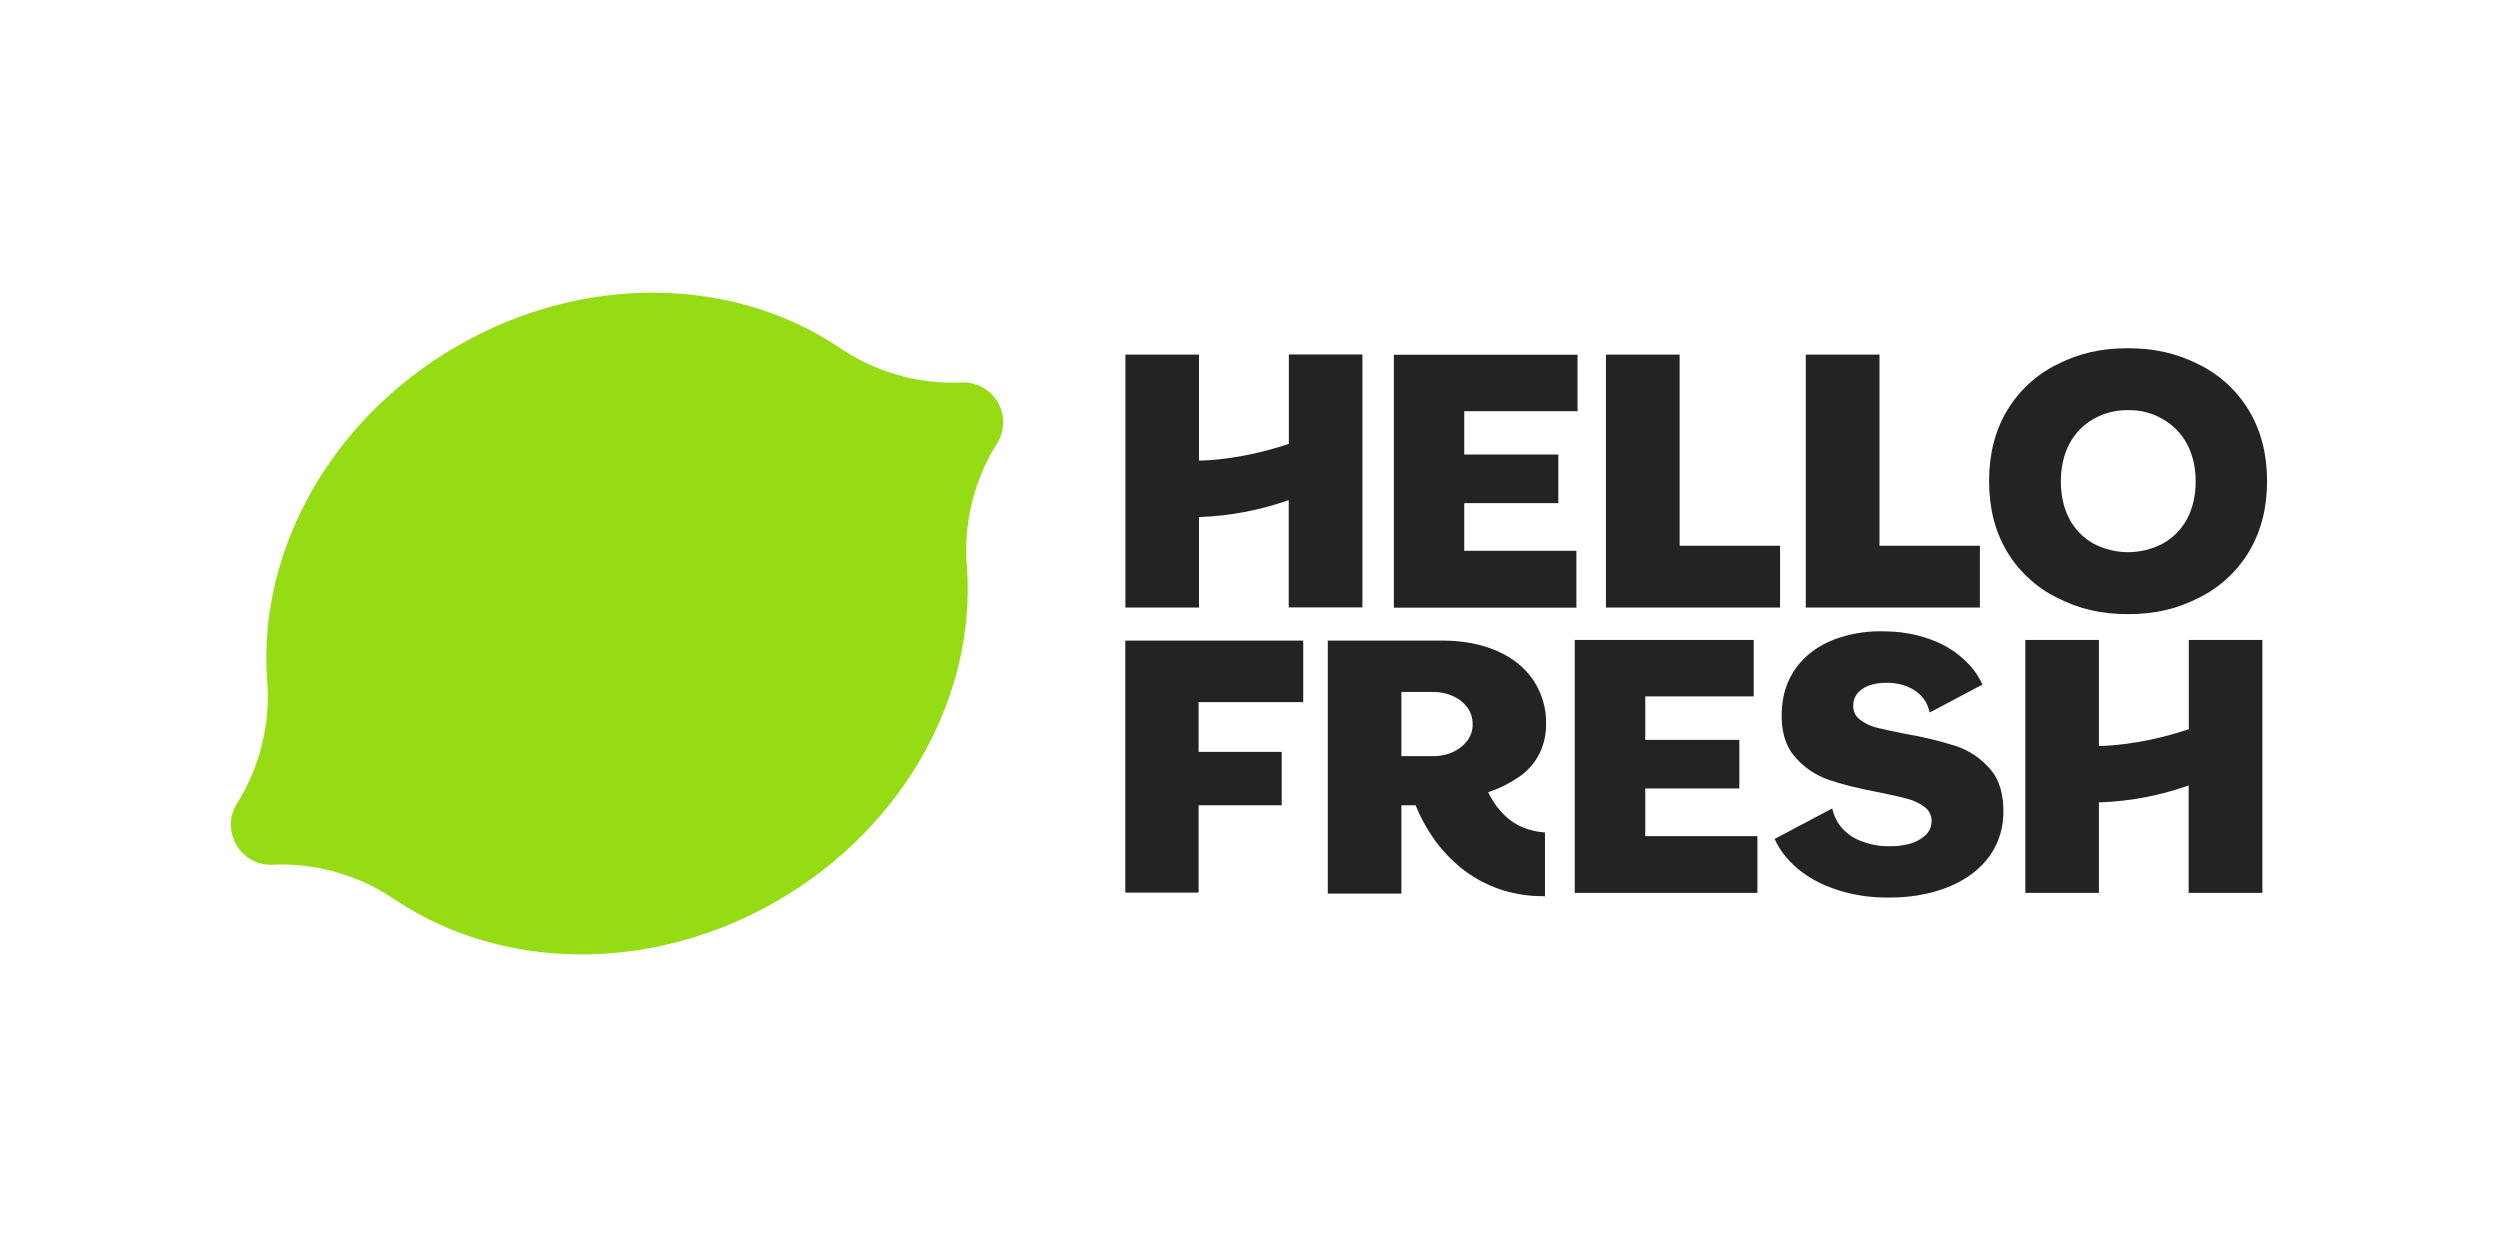
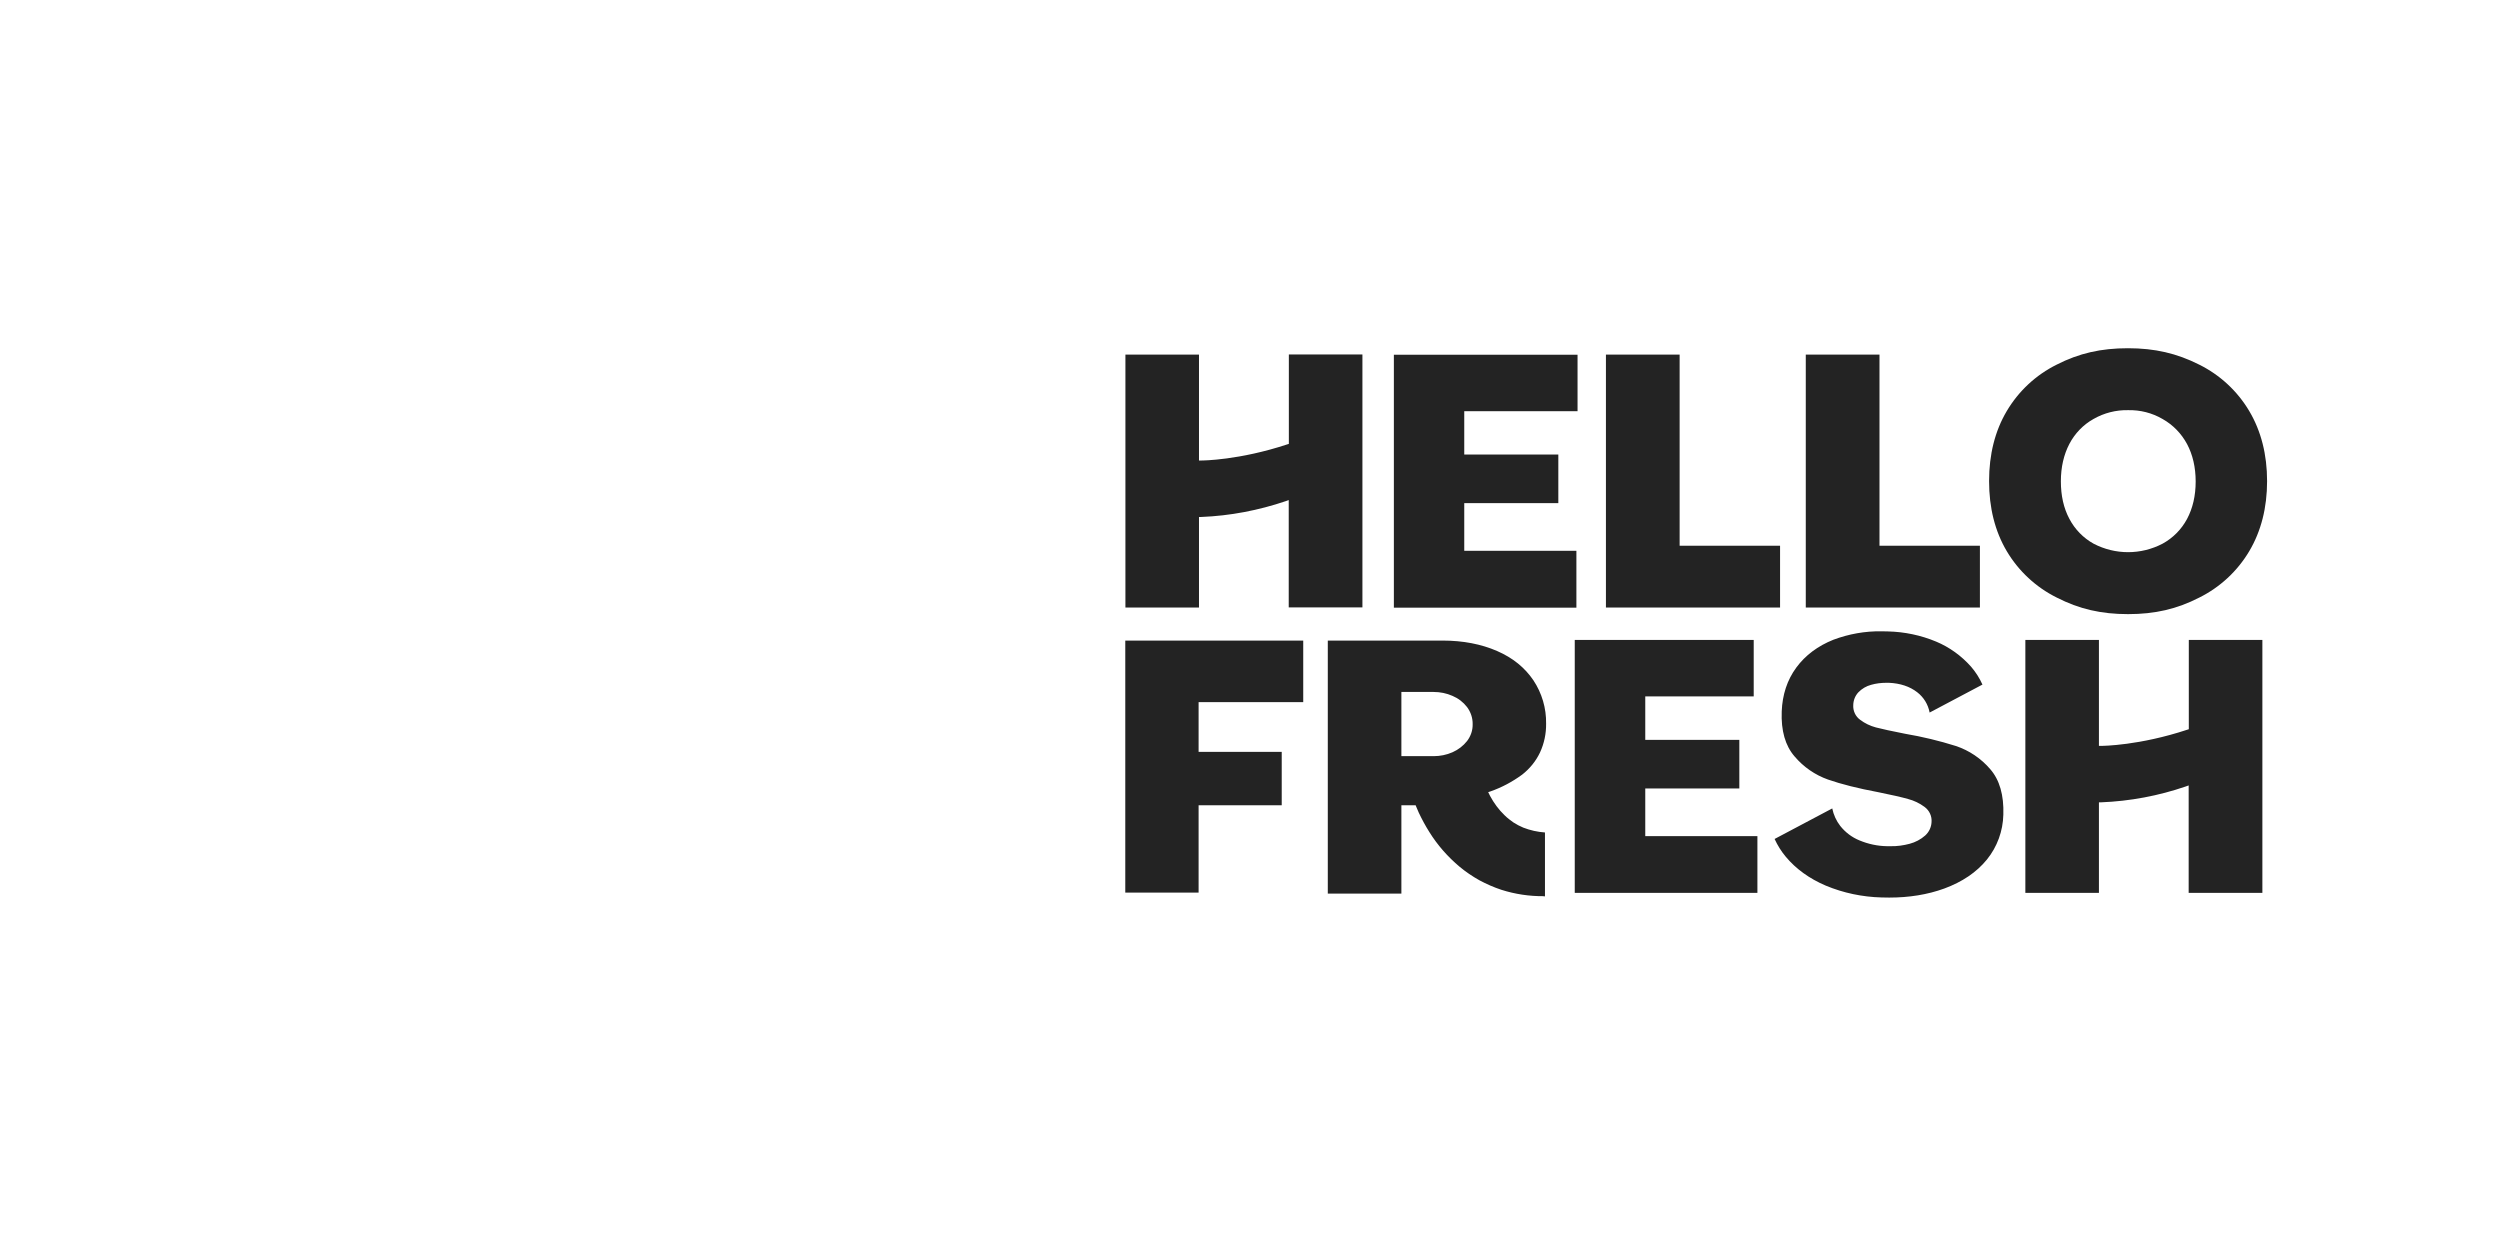
<svg xmlns="http://www.w3.org/2000/svg" width="161" height="81" viewBox="0 0 161 81" fill="none">
-   <path fill-rule="evenodd" clip-rule="evenodd" d="M64.254 25.898C64.713 26.685 64.722 27.651 64.279 28.445C62.713 30.886 62.008 33.777 62.279 36.659V36.651C62.82 44.734 58.311 53.21 50.105 57.984C41.9 62.758 32.3 62.48 25.546 58.008V58.017C23.177 56.354 20.307 55.535 17.414 55.691C16.504 55.683 15.668 55.191 15.217 54.405C14.766 53.619 14.749 52.653 15.192 51.858C16.758 49.418 17.463 46.527 17.192 43.645V43.653C16.66 35.57 21.168 27.094 29.374 22.328C37.58 17.554 47.179 17.832 53.934 22.303C56.311 23.966 59.172 24.785 62.066 24.629C62.959 24.637 63.795 25.121 64.254 25.898Z" fill="#96DC14" />
  <path fill-rule="evenodd" clip-rule="evenodd" d="M101.414 57.501V41.212H112.939V44.848H105.955V47.649H112.013V50.777H105.955V53.848H113.177V57.501H101.414ZM140.95 57.501V50.581L140.77 50.646C139.008 51.252 137.171 51.596 135.31 51.67H135.171V57.501H130.433V41.212H135.171V48.034H135.31C135.425 48.034 137.762 48.018 140.86 46.994L140.959 46.961V41.212H145.697V57.501H140.95ZM72.468 57.484V41.253H83.928V45.217H77.19V48.419H82.543V51.858H77.19V57.484H72.468ZM89.765 39.132V22.844H101.594V26.48H94.298V29.273H100.356V32.401H94.298V35.472H101.52V39.132H89.765ZM116.292 39.124V22.836H121.039V35.144H127.506V39.124H116.292ZM103.422 39.124V22.836H108.168V35.144H114.636V39.124H103.422ZM137.048 39.55C135.319 39.55 133.901 39.222 132.458 38.485C131.122 37.822 129.998 36.782 129.236 35.496C128.474 34.211 128.097 32.696 128.097 30.984C128.097 29.273 128.474 27.758 129.236 26.472C129.998 25.186 131.113 24.146 132.45 23.483C133.892 22.746 135.31 22.426 137.04 22.426C138.77 22.426 140.188 22.754 141.631 23.483C142.967 24.146 144.09 25.186 144.852 26.472C145.615 27.758 146 29.273 146 30.984C146 32.696 145.615 34.211 144.852 35.496C144.09 36.782 142.967 37.822 141.631 38.485C140.196 39.222 138.778 39.55 137.048 39.55ZM137.048 26.414C136.27 26.398 135.499 26.595 134.827 26.98C134.163 27.348 133.622 27.913 133.269 28.585C132.909 29.273 132.72 30.083 132.72 31C132.72 31.918 132.9 32.728 133.269 33.416C133.622 34.088 134.163 34.645 134.827 35.013C136.22 35.742 137.876 35.742 139.27 35.013C139.942 34.645 140.483 34.096 140.844 33.424C141.213 32.736 141.401 31.926 141.401 31.009C141.401 30.1 141.213 29.281 140.844 28.593C140.483 27.921 139.942 27.364 139.278 26.988C138.59 26.586 137.827 26.398 137.048 26.414ZM82.994 39.124V32.204L82.814 32.27C81.051 32.868 79.215 33.22 77.354 33.293H77.215V39.124H72.477V22.836H77.215V29.657H77.354C77.469 29.657 79.805 29.641 82.904 28.617L83.002 28.585V22.828H87.74V39.116H82.994V39.124ZM121.662 57.804C121.498 57.804 121.334 57.804 121.17 57.796C119.932 57.763 118.719 57.509 117.579 57.034C116.522 56.584 115.653 55.953 115.005 55.175C114.71 54.823 114.472 54.438 114.284 54.029L117.997 52.063C118.079 52.473 118.26 52.866 118.514 53.193C118.842 53.603 119.26 53.922 119.743 54.119C120.309 54.356 120.916 54.487 121.53 54.495H121.76C122.17 54.504 122.58 54.446 122.981 54.34C123.35 54.242 123.695 54.061 123.982 53.807C124.227 53.586 124.375 53.275 124.391 52.948C124.424 52.563 124.252 52.194 123.941 51.965C123.621 51.727 123.26 51.555 122.883 51.457C122.481 51.343 121.85 51.195 120.989 51.023C119.67 50.777 118.571 50.499 117.727 50.204C116.891 49.909 116.145 49.393 115.571 48.714C114.972 48.026 114.694 47.051 114.743 45.815C114.784 44.742 115.095 43.792 115.677 42.998C116.259 42.203 117.071 41.597 118.079 41.196C119.063 40.828 120.112 40.639 121.17 40.656C121.301 40.656 121.44 40.656 121.58 40.664C122.645 40.688 123.703 40.909 124.686 41.319C125.547 41.679 126.318 42.236 126.941 42.94C127.236 43.284 127.482 43.669 127.67 44.087L124.268 45.888C124.17 45.364 123.883 44.898 123.465 44.578C122.99 44.21 122.383 44.005 121.645 43.972H121.473C121.145 43.972 120.809 44.013 120.498 44.103C120.186 44.185 119.899 44.357 119.678 44.586C119.473 44.807 119.358 45.094 119.35 45.397C119.325 45.774 119.489 46.134 119.793 46.355C120.096 46.584 120.44 46.748 120.809 46.847C121.186 46.945 121.817 47.084 122.695 47.256C123.801 47.444 124.891 47.706 125.957 48.042C126.818 48.329 127.58 48.845 128.17 49.533C128.777 50.229 129.056 51.212 129.015 52.464C128.99 53.521 128.621 54.536 127.957 55.355C127.293 56.174 126.367 56.797 125.211 57.222C124.129 57.615 122.949 57.804 121.662 57.804ZM99.413 57.714C98.487 57.722 97.569 57.583 96.692 57.304C96.2 57.141 95.733 56.936 95.274 56.69C94.823 56.436 94.397 56.15 94.003 55.822C93.241 55.183 92.577 54.43 92.052 53.586C91.798 53.185 91.569 52.759 91.364 52.325C91.306 52.194 91.249 52.063 91.2 51.94L91.167 51.858H90.249V57.55H85.51V41.253H92.905C94.225 41.253 95.397 41.483 96.413 41.925C97.43 42.367 98.2 42.998 98.749 43.808C99.299 44.636 99.586 45.61 99.569 46.601C99.578 47.24 99.446 47.878 99.176 48.46C98.913 49.017 98.512 49.508 98.028 49.885C97.405 50.343 96.716 50.712 95.987 50.966L95.839 51.015L95.962 51.261C96.208 51.719 96.52 52.145 96.897 52.505C97.069 52.677 97.266 52.825 97.463 52.964C97.668 53.095 97.881 53.21 98.102 53.3C98.545 53.472 99.02 53.578 99.496 53.611V57.722H99.413V57.714ZM90.249 48.697H92.323C92.741 48.697 93.159 48.615 93.544 48.444C93.913 48.28 94.233 48.034 94.479 47.723C94.716 47.412 94.847 47.035 94.839 46.642C94.847 46.241 94.716 45.856 94.479 45.536C94.233 45.217 93.913 44.971 93.544 44.816C93.159 44.644 92.741 44.562 92.323 44.562H90.249V48.697Z" fill="#232323" />
</svg>